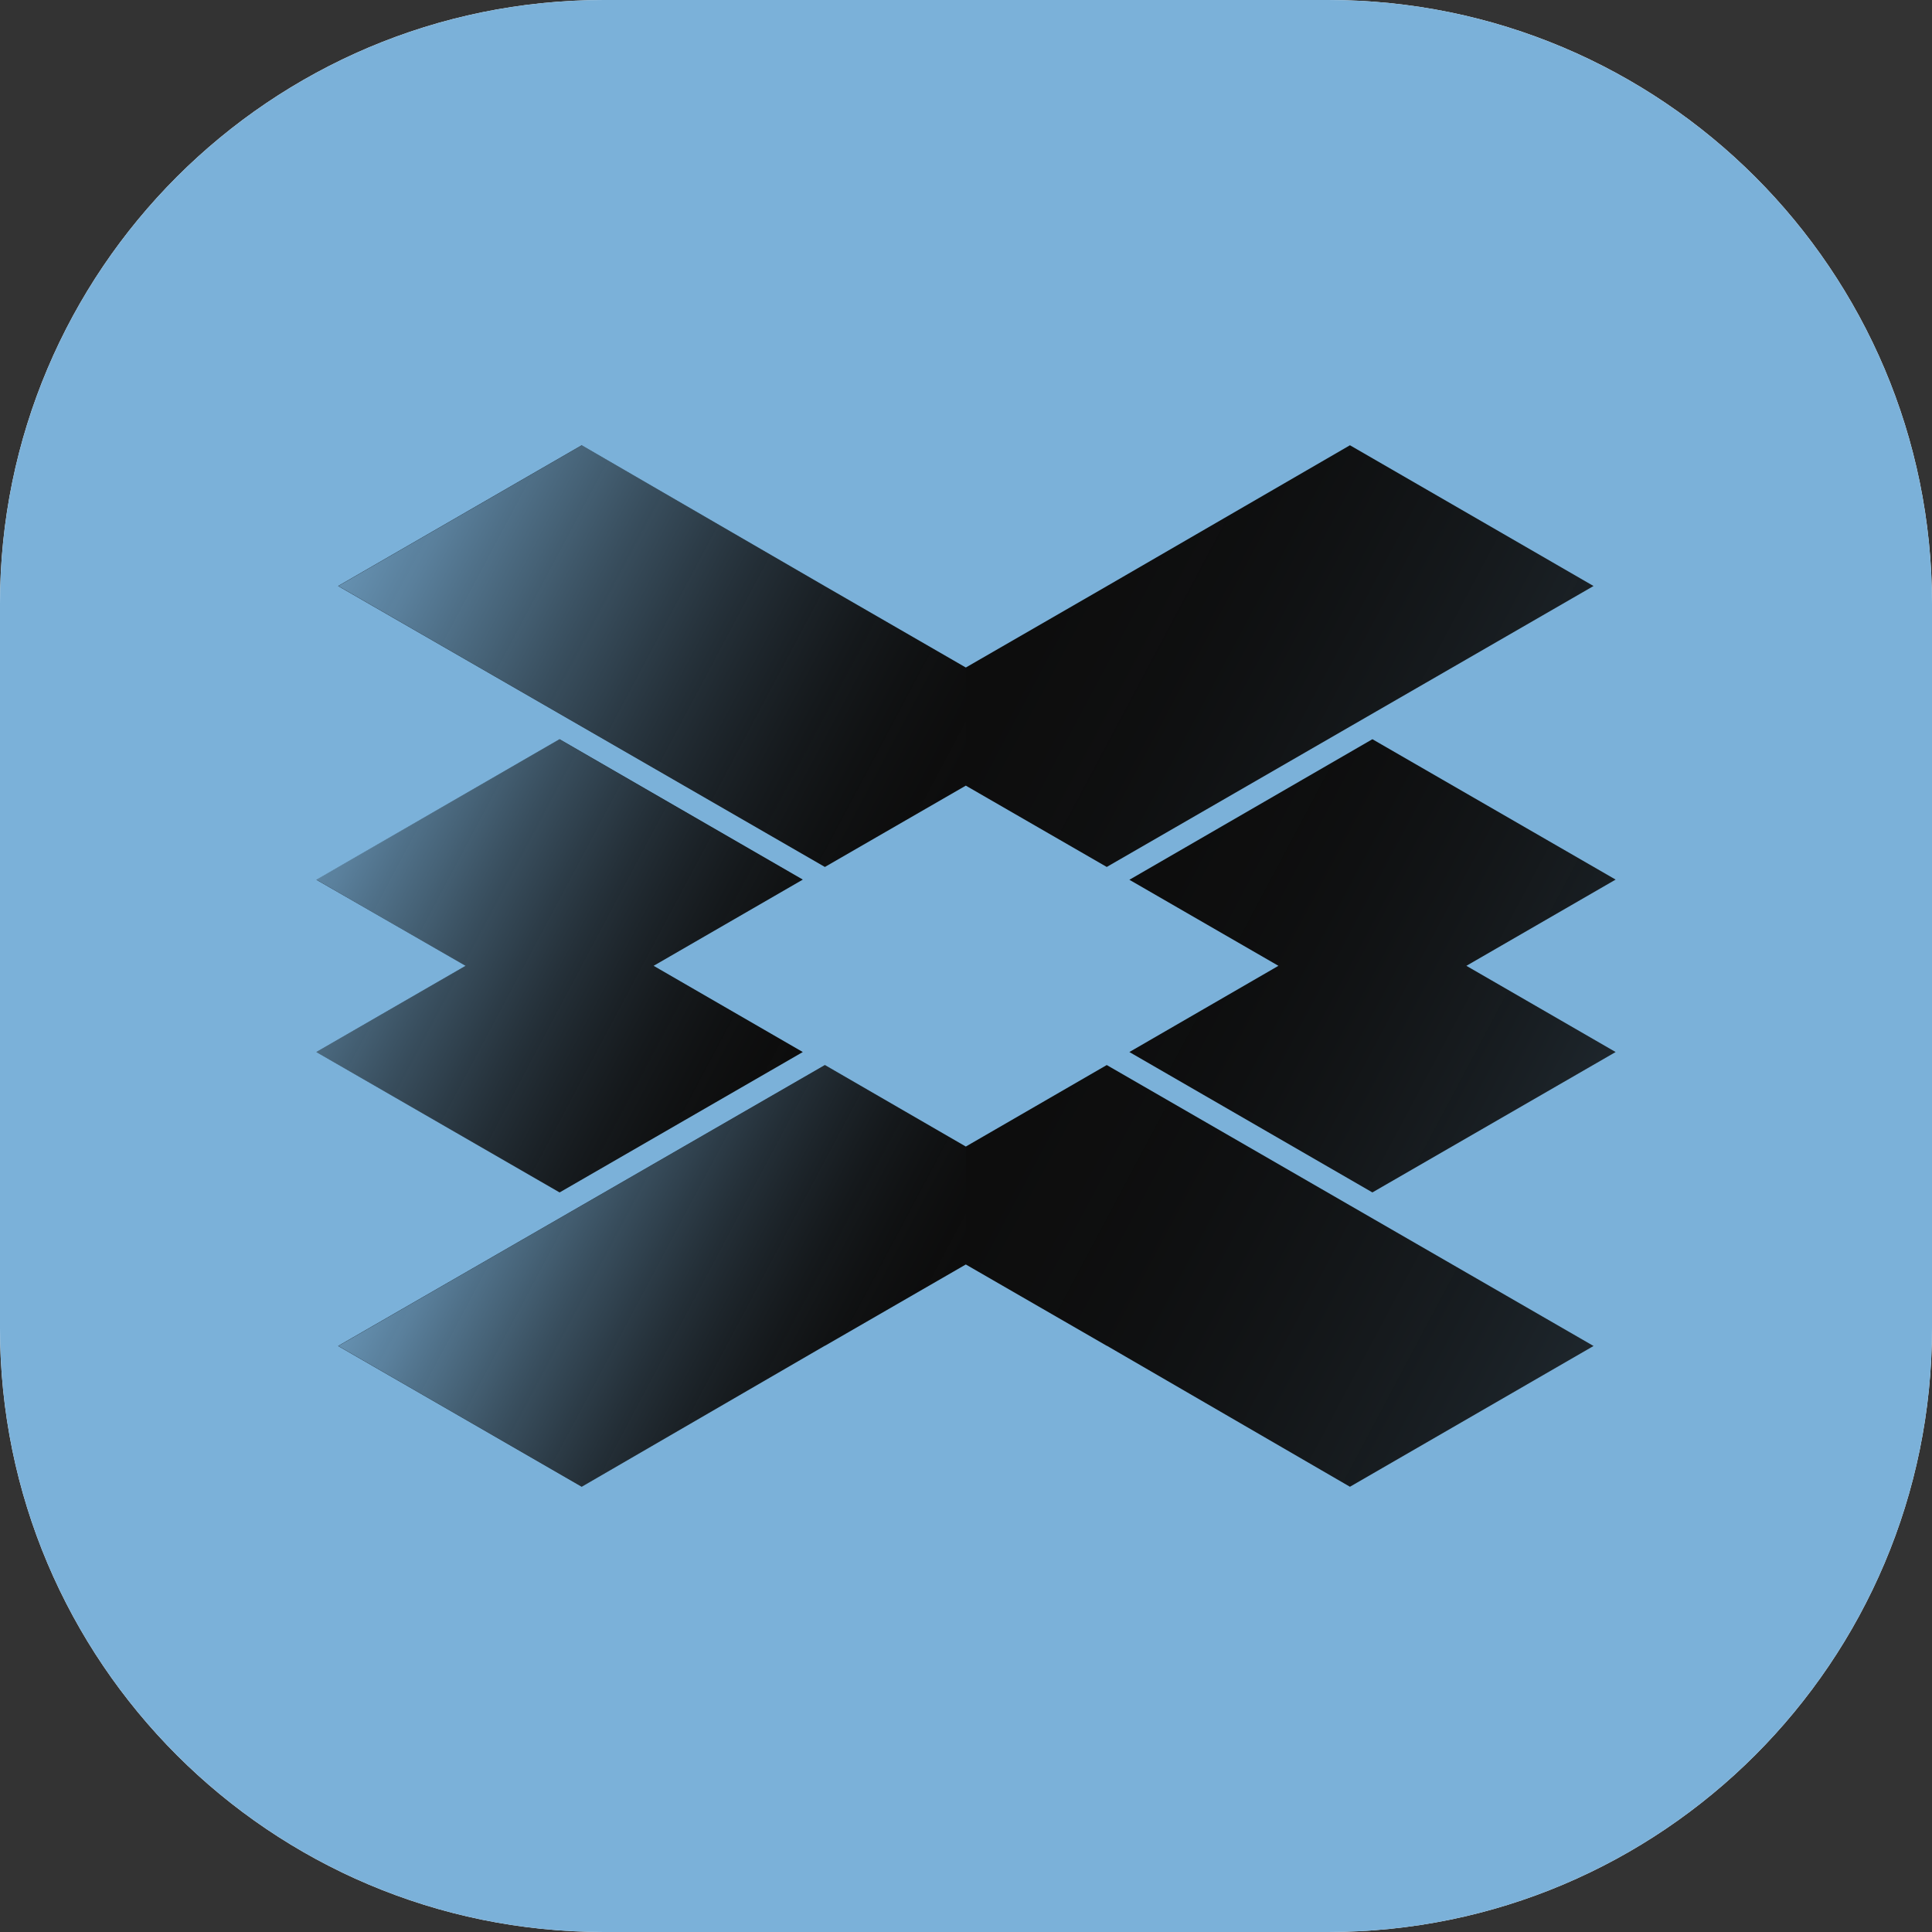
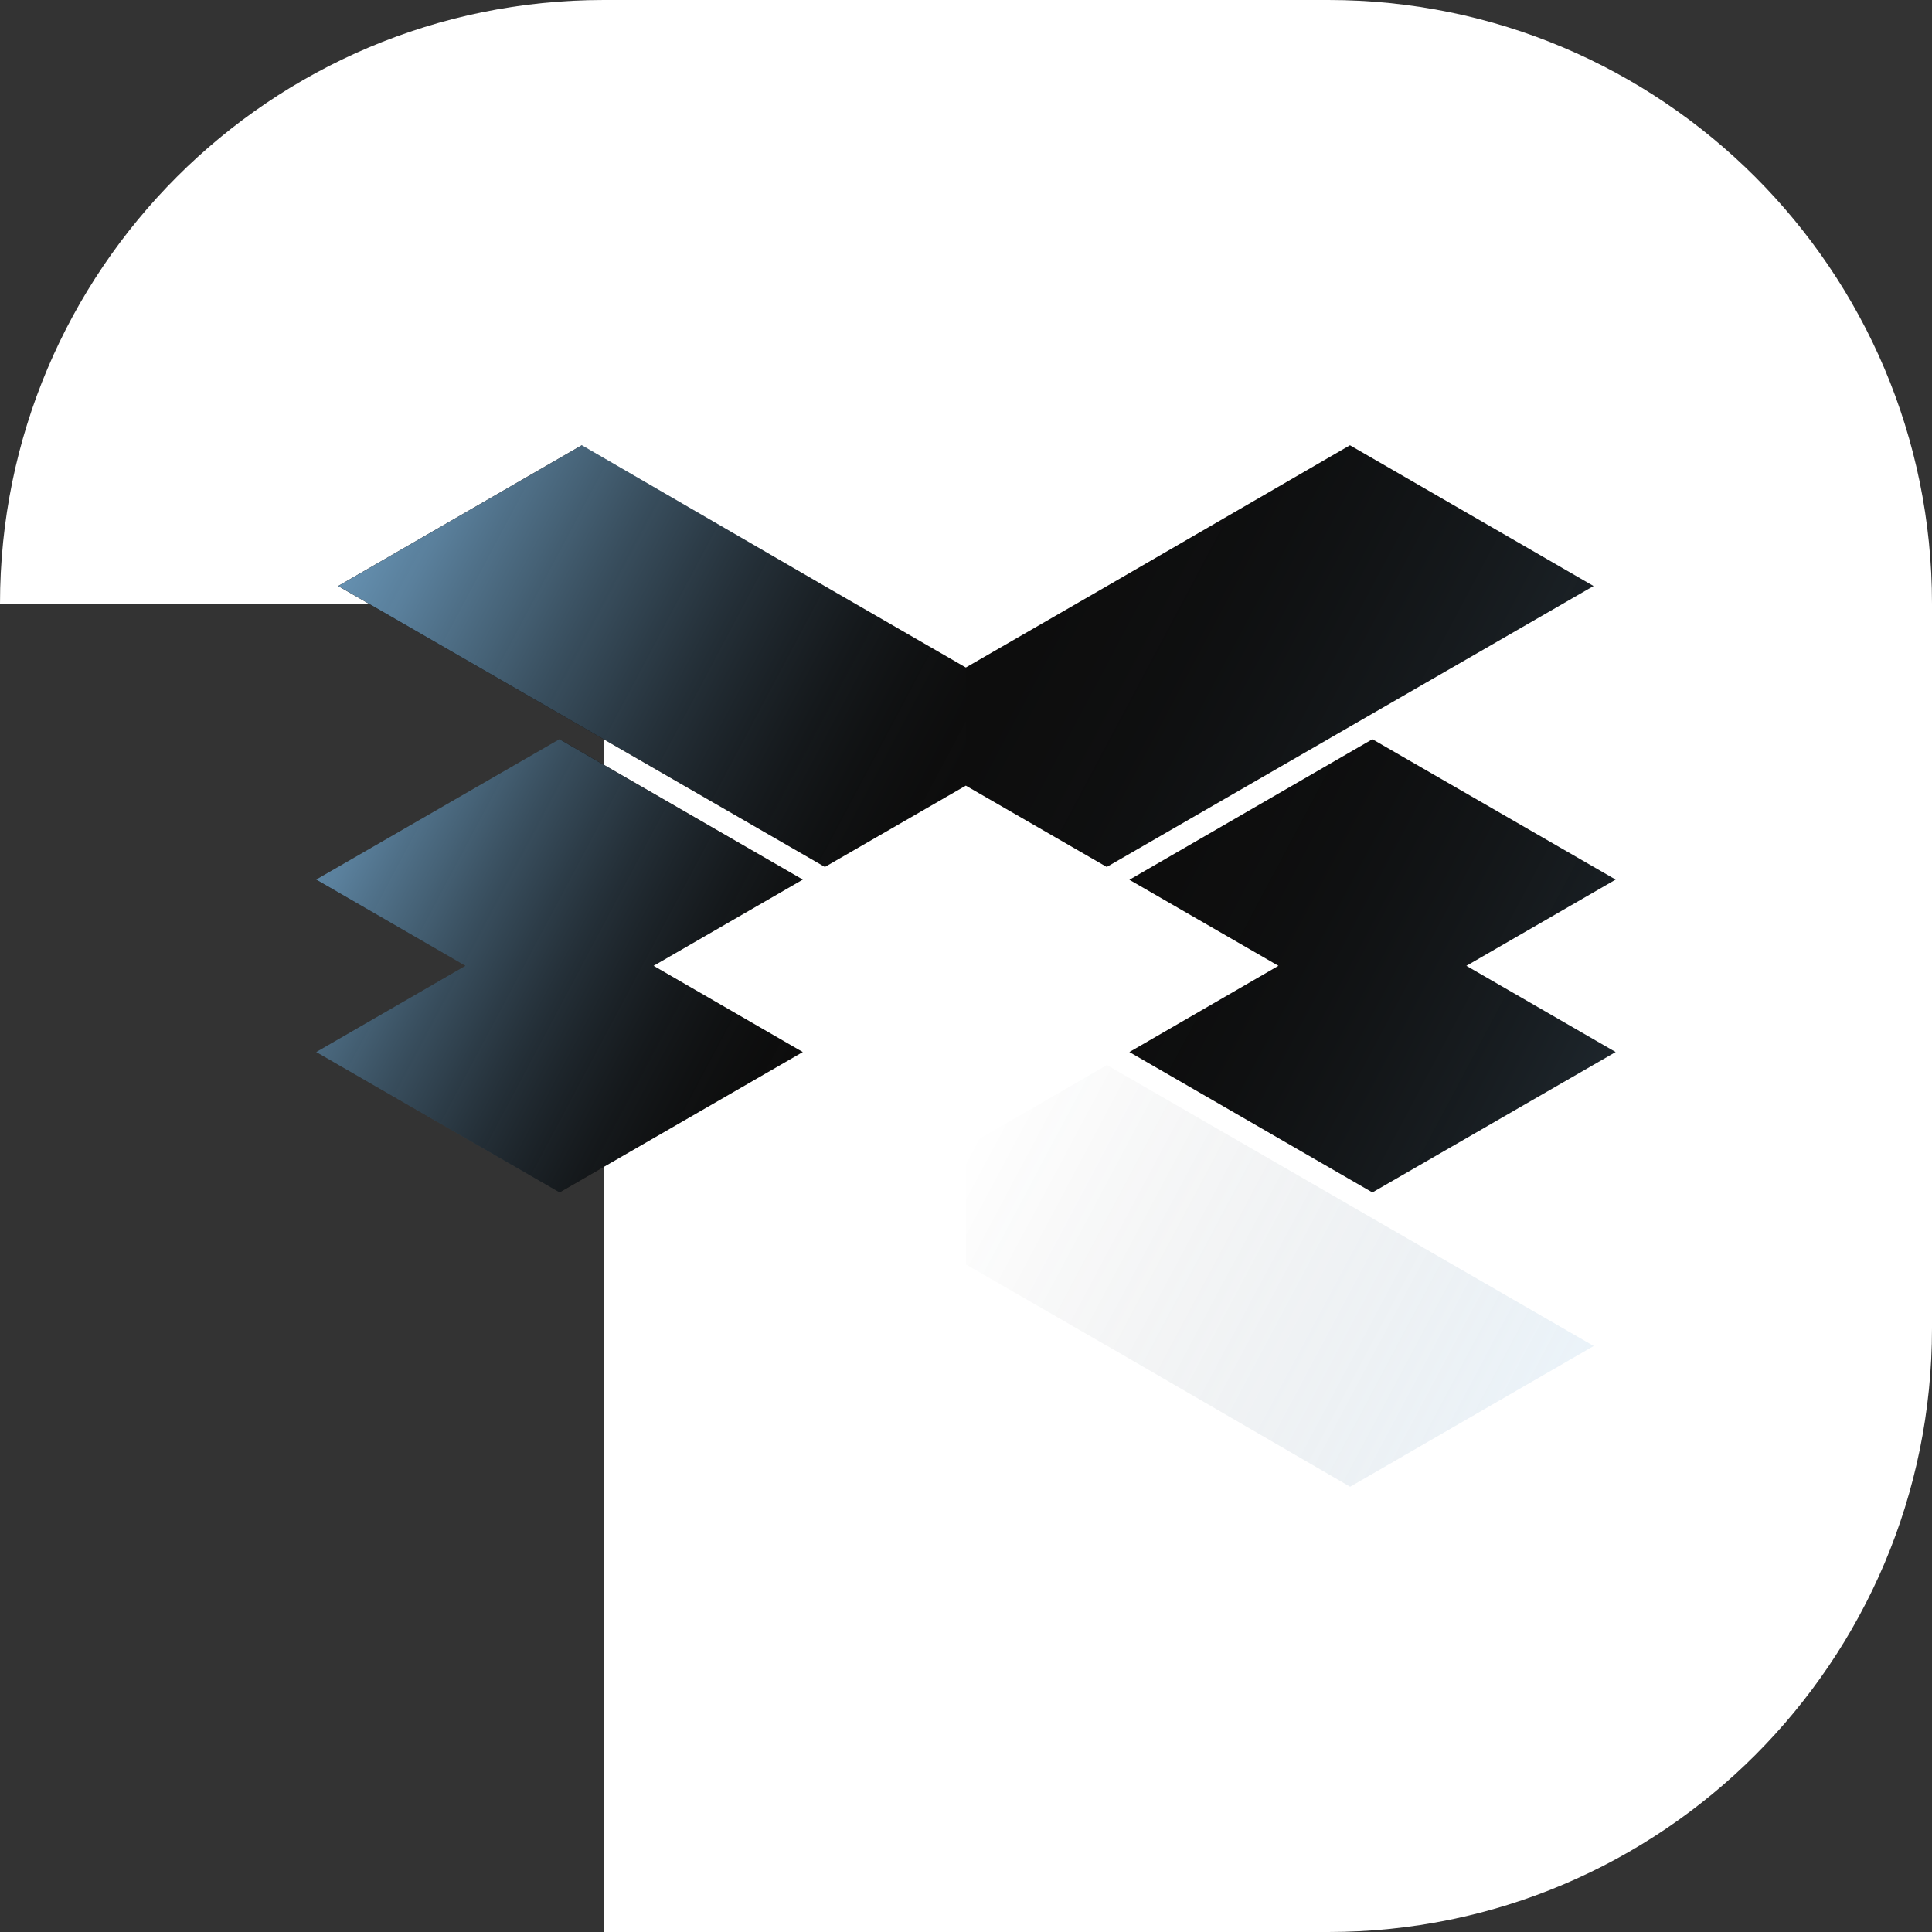
<svg xmlns="http://www.w3.org/2000/svg" xml:space="preserve" style="enable-background:new 0 0 1024 1024;" viewBox="0 0 1024 1024" y="0px" x="0px" id="Inspect-Icon" version="1.1">
  <rect x="0" y="0" width="1024" height="1024" fill="#333333" stroke="none" />
  <style type="text/css">
	.st0{fill:#FFFFFF;}
	.st1{fill:#7BB1D9;}
	.st2{fill:#0D0D0D;}
	.st3{opacity:0.8;fill:url(#SVGID_1_);}
	.st4{opacity:0.8;fill:url(#SVGID_00000132083619091906347860000012241347018214690706_);}
	.st5{opacity:0.8;fill:url(#SVGID_00000007406815520712871290000002789982809897286275_);}
	.st6{opacity:0.16;fill:url(#SVGID_00000047762407925922077090000017891441036303464843_);}
	.st7{opacity:0.16;fill:url(#SVGID_00000115484683662522461280000011096716889544466619_);}
	.st8{opacity:0.16;}
	.st9{opacity:0.8;fill:url(#SVGID_00000045596070528753839640000005565649158045775234_);}
</style>
-   <path d="M0,320C0,143.3,143.3,0,320,0h384c176.7,0,320,143.3,320,320v384c0,176.7-143.3,320-320,320H320  C143.3,1024,0,880.7,0,704V320z" class="st0" />
-   <path d="M0,320C0,143.3,143.3,0,320,0h384c176.7,0,320,143.3,320,320v384c0,176.7-143.3,320-320,320H320  C143.3,1024,0,880.7,0,704V320z" class="st1" />
+   <path d="M0,320C0,143.3,143.3,0,320,0h384c176.7,0,320,143.3,320,320v384c0,176.7-143.3,320-320,320H320  V320z" class="st0" />
  <g>
    <polygon points="346.4,511.9 425.5,557.6 296.6,632 167.7,557.6 246.8,511.9 167.7,466.3 296.6,391.8 425.5,466.2" class="st2" />
-     <polygon points="844.6,713.4 715.5,788 586.7,713.3 586.6,713.3 511.9,670.2 437.2,713.3 437.1,713.3 308.3,788    179.2,713.4 308.3,638.9 437.2,564.5 511.9,607.7 586.6,564.5 715.5,638.9" class="st2" />
    <polygon points="777.2,511.9 856.3,557.6 727.4,632 598.6,557.6 677.6,511.9 598.6,466.3 727.4,391.8 856.3,466.2" class="st2" />
    <polygon points="844.6,310.6 715.5,385.1 586.6,459.5 511.9,416.4 437.2,459.5 308.3,385.1 179.2,310.6 308.3,236    437.2,310.7 511.9,353.8 586.6,310.7 715.5,236" class="st2" />
    <linearGradient gradientTransform="matrix(-1 0 0 1 1367.631 0)" y2="732.609" x2="888.811" y1="604.236" x1="1130.245" gradientUnits="userSpaceOnUse" id="SVGID_1_">
      <stop style="stop-color:#7BB1D9" offset="0" />
      <stop style="stop-color:#77ABD2;stop-opacity:0.899" offset="0.101" />
      <stop style="stop-color:#6C9BBD;stop-opacity:0.747" offset="0.253" />
      <stop style="stop-color:#5A809C;stop-opacity:0.563" offset="0.437" />
      <stop style="stop-color:#415A6D;stop-opacity:0.355" offset="0.645" />
      <stop style="stop-color:#212B32;stop-opacity:0.129" offset="0.871" />
      <stop style="stop-color:#0D0D0D;stop-opacity:0" offset="1" />
    </linearGradient>
-     <polygon points="512,670.2 437.3,713.3 437.2,713.3 308.4,788 179.3,713.4 308.4,638.9 437.3,564.5 512,607.7" class="st3" />
    <linearGradient gradientTransform="matrix(-1 0 0 1 1367.631 0)" y2="575.837" x2="950.968" y1="439.774" x1="1206.864" gradientUnits="userSpaceOnUse" id="SVGID_00000054968265775249512280000008151154885014455706_">
      <stop style="stop-color:#7BB1D9" offset="0" />
      <stop style="stop-color:#77ABD2;stop-opacity:0.899" offset="0.101" />
      <stop style="stop-color:#6C9BBD;stop-opacity:0.747" offset="0.253" />
      <stop style="stop-color:#5A809C;stop-opacity:0.563" offset="0.437" />
      <stop style="stop-color:#415A6D;stop-opacity:0.355" offset="0.645" />
      <stop style="stop-color:#212B32;stop-opacity:0.129" offset="0.871" />
      <stop style="stop-color:#0D0D0D;stop-opacity:0" offset="1" />
    </linearGradient>
    <polygon points="246.7,511.9    167.6,557.6 296.5,632 425.3,557.6 346.3,511.9 425.3,466.3 296.5,391.8 167.6,466.2" style="opacity:0.8;fill:url(#SVGID_00000054968265775249512280000008151154885014455706_);" />
    <g>
      <linearGradient gradientTransform="matrix(-1 0 0 1 1367.631 0)" y2="420.56" x2="857.86" y1="259.334" x1="1161.082" gradientUnits="userSpaceOnUse" id="SVGID_00000132049870363742726060000015050841666285467020_">
        <stop style="stop-color:#7BB1D9" offset="0" />
        <stop style="stop-color:#77ABD2;stop-opacity:0.899" offset="0.101" />
        <stop style="stop-color:#6C9BBD;stop-opacity:0.747" offset="0.253" />
        <stop style="stop-color:#5A809C;stop-opacity:0.563" offset="0.437" />
        <stop style="stop-color:#415A6D;stop-opacity:0.355" offset="0.645" />
        <stop style="stop-color:#212B32;stop-opacity:0.129" offset="0.871" />
        <stop style="stop-color:#0D0D0D;stop-opacity:0" offset="1" />
      </linearGradient>
      <polygon points="512,353.8     437.3,310.7 308.4,236 179.3,310.6 308.4,385.1 437.3,459.5 512,416.4" style="opacity:0.8;fill:url(#SVGID_00000132049870363742726060000015050841666285467020_);" />
    </g>
    <linearGradient gradientTransform="matrix(1 0 0 1 -73.474 0)" y2="764.677" x2="890.919" y1="603.458" x1="587.71" gradientUnits="userSpaceOnUse" id="SVGID_00000134930578158730585600000009138520791376600251_">
      <stop style="stop-color:#0D0D0D;stop-opacity:0" offset="0" />
      <stop style="stop-color:#7BB1D9;stop-opacity:0.955" offset="1" />
    </linearGradient>
    <polygon points="512,607.7    586.7,564.5 715.6,638.9 844.7,713.4 715.6,788 586.8,713.3 586.7,713.3 512,670.2" style="opacity:0.16;fill:url(#SVGID_00000134930578158730585600000009138520791376600251_);" />
    <linearGradient gradientTransform="matrix(1 0 0 1 -73.474 0)" y2="575.42" x2="920.415" y1="448.455" x1="681.628" gradientUnits="userSpaceOnUse" id="SVGID_00000144327519583314039900000014352277465238882200_">
      <stop style="stop-color:#0D0D0D;stop-opacity:0" offset="0" />
      <stop style="stop-color:#7BB1D9;stop-opacity:0.955" offset="1" />
    </linearGradient>
    <polygon points="856.4,466.2    727.5,391.8 598.7,466.3 677.7,511.9 598.7,557.6 727.5,632 856.4,557.6 777.3,511.9" style="opacity:0.16;fill:url(#SVGID_00000144327519583314039900000014352277465238882200_);" />
    <g class="st8">
      <linearGradient gradientTransform="matrix(1 0 0 1 -73.474 0)" y2="419.775" x2="860.082" y1="291.411" x1="618.664" gradientUnits="userSpaceOnUse" id="SVGID_00000006681910534941970610000012722453039165956277_">
        <stop style="stop-color:#0D0D0D;stop-opacity:0" offset="0" />
        <stop style="stop-color:#7BB1D9;stop-opacity:0.955" offset="1" />
      </linearGradient>
      <polygon points="512,416.4     586.7,459.5 715.6,385.1 844.7,310.6 715.6,236 586.7,310.7 512,353.8" style="opacity:0.8;fill:url(#SVGID_00000006681910534941970610000012722453039165956277_);" />
    </g>
  </g>
</svg>